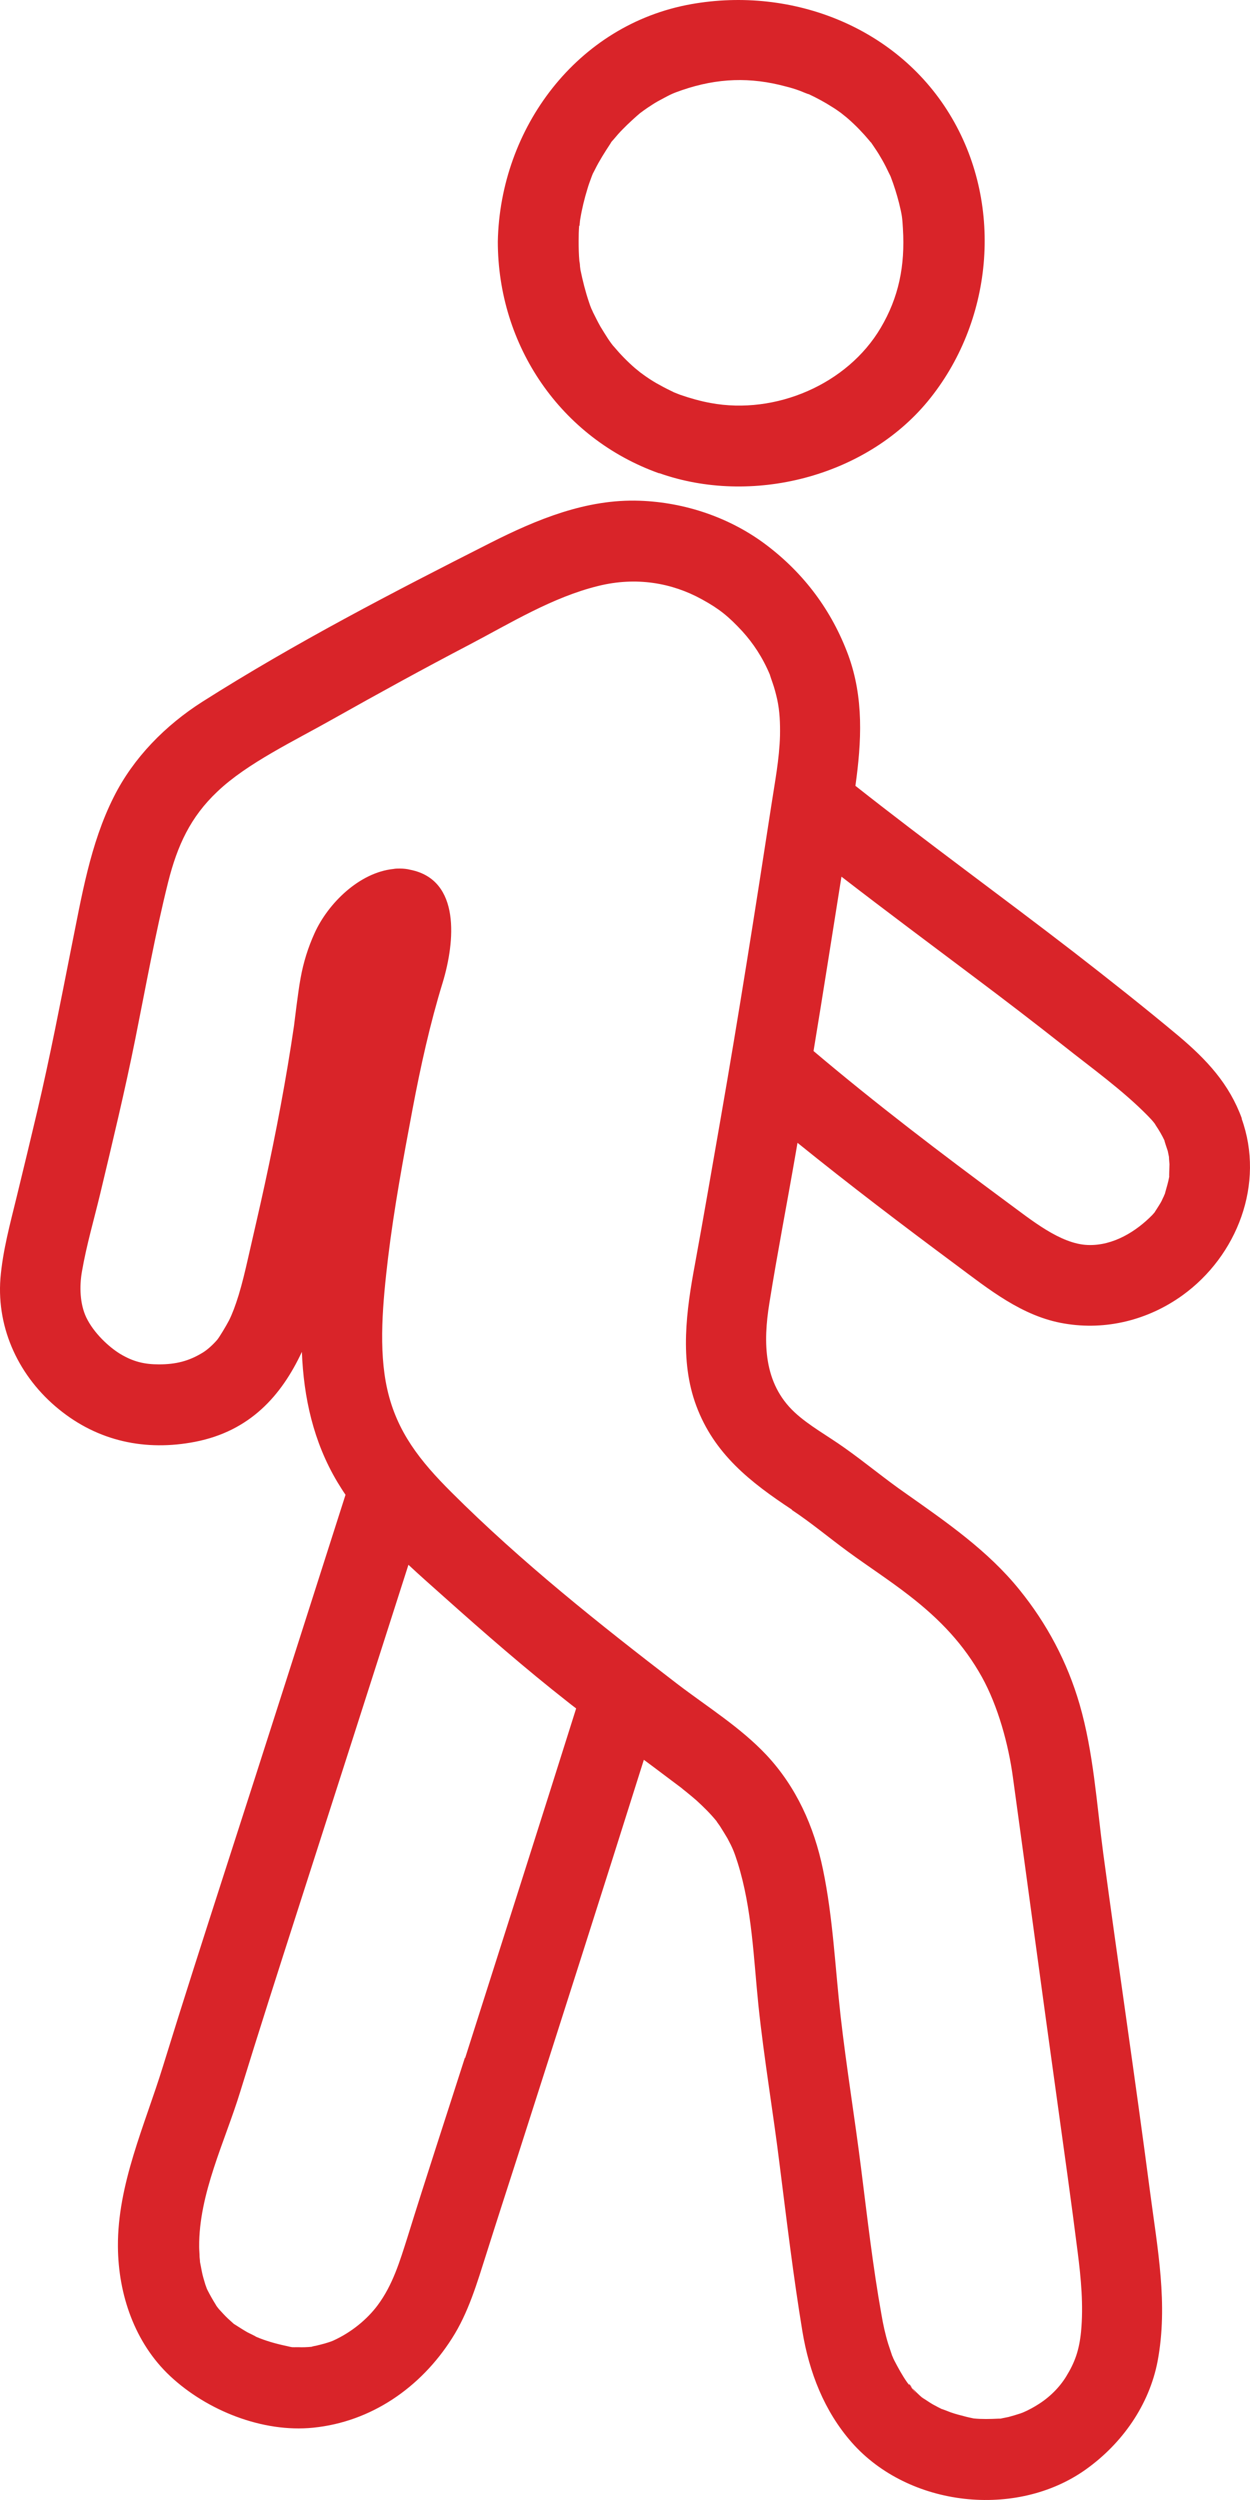
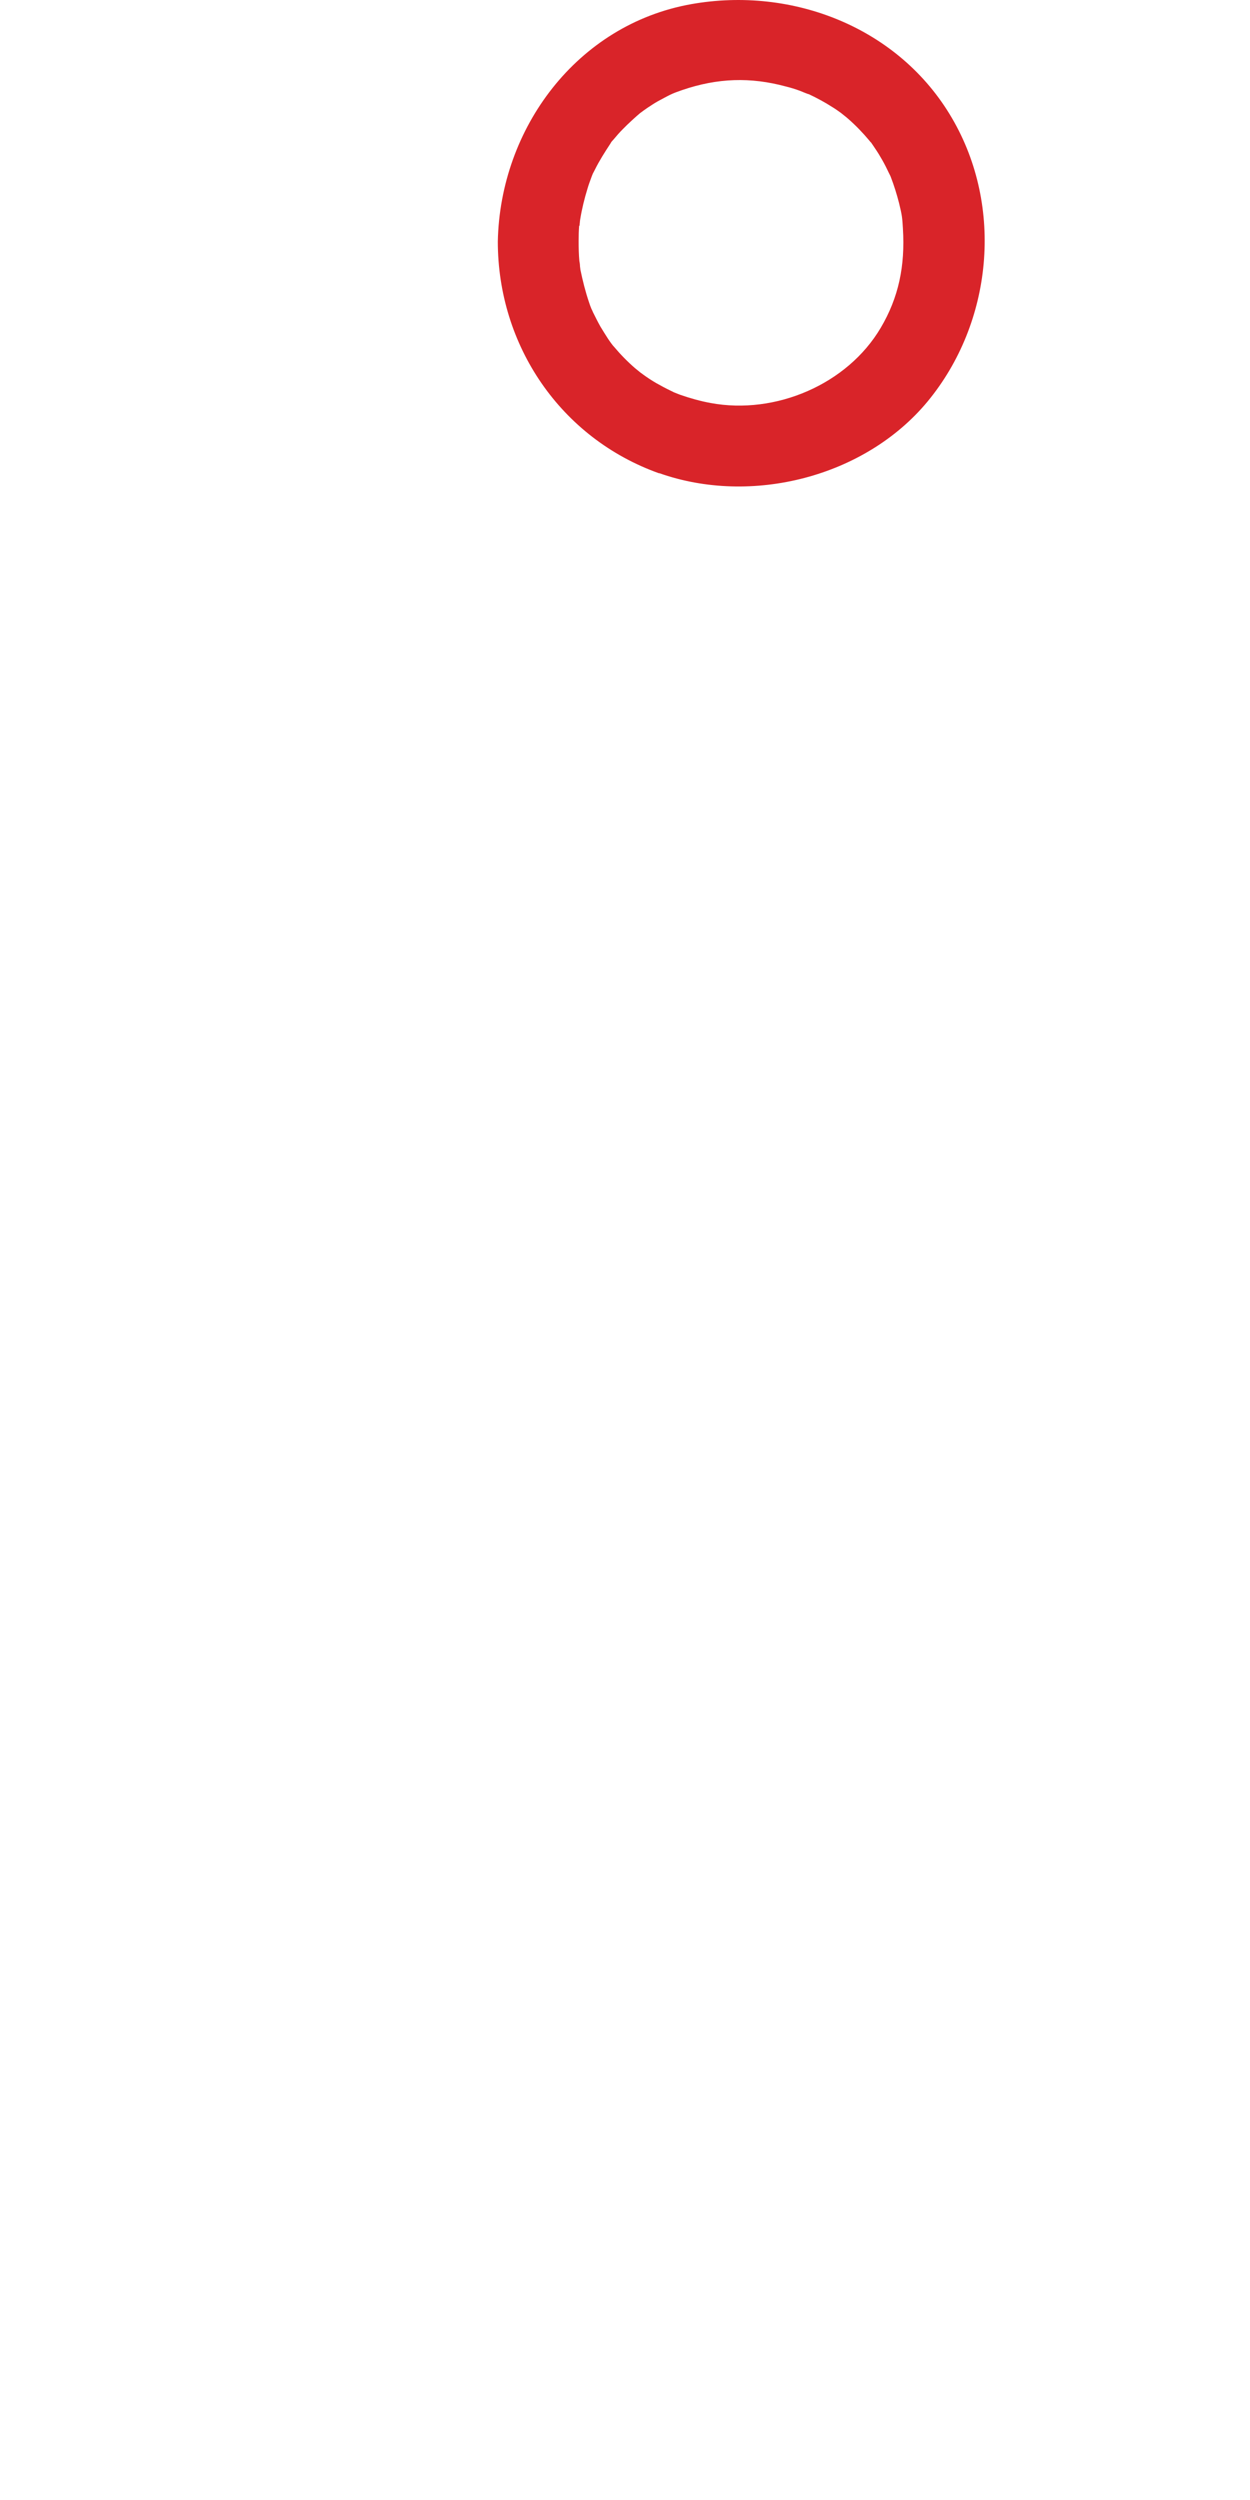
<svg xmlns="http://www.w3.org/2000/svg" width="12px" height="24px" viewBox="0 0 12 24" version="1.1">
  <title>walking</title>
  <g id="Page-1" stroke="none" stroke-width="1" fill="none" fill-rule="evenodd">
    <g id="walking" fill="#D92429" fill-rule="nonzero">
      <path d="M6.328,4.542 C7.212,4.856 8.304,4.581 8.906,3.853 C9.529,3.097 9.638,1.987 9.139,1.134 C8.633,0.266 7.61,-0.134 6.635,0.04 C5.539,0.236 4.801,1.231 4.779,2.318 C4.779,3.317 5.382,4.207 6.328,4.544 L6.328,4.542 Z M5.564,2.169 C5.564,2.147 5.568,2.128 5.57,2.106 C5.57,2.116 5.562,2.153 5.57,2.106 C5.586,2.007 5.61,1.908 5.64,1.811 C5.651,1.773 5.665,1.736 5.679,1.698 C5.707,1.623 5.693,1.667 5.685,1.682 C5.693,1.665 5.701,1.647 5.711,1.629 C5.754,1.542 5.806,1.461 5.859,1.38 C5.867,1.366 5.871,1.36 5.873,1.358 C5.873,1.358 5.879,1.352 5.891,1.338 C5.919,1.304 5.948,1.271 5.98,1.239 C6.025,1.192 6.112,1.113 6.146,1.085 C6.15,1.083 6.176,1.063 6.176,1.063 C6.197,1.049 6.217,1.033 6.239,1.02 C6.271,0.998 6.304,0.978 6.338,0.96 C6.447,0.901 6.457,0.897 6.548,0.865 C6.89,0.748 7.206,0.739 7.543,0.83 C7.588,0.841 7.634,0.855 7.677,0.871 C7.693,0.877 7.768,0.909 7.762,0.903 C7.841,0.94 7.919,0.982 7.992,1.029 C8.022,1.047 8.049,1.067 8.077,1.087 C8.071,1.083 8.134,1.132 8.144,1.142 C8.217,1.206 8.285,1.277 8.346,1.35 C8.356,1.364 8.362,1.368 8.364,1.37 C8.364,1.37 8.368,1.378 8.38,1.394 C8.405,1.431 8.431,1.469 8.453,1.508 C8.477,1.548 8.498,1.587 8.518,1.629 C8.526,1.647 8.536,1.665 8.544,1.682 C8.546,1.686 8.548,1.69 8.55,1.694 C8.55,1.694 8.55,1.698 8.552,1.7 C8.583,1.781 8.609,1.864 8.631,1.95 C8.661,2.072 8.662,2.094 8.668,2.195 C8.69,2.553 8.627,2.856 8.455,3.147 C8.134,3.691 7.444,3.984 6.823,3.869 C6.724,3.851 6.625,3.823 6.53,3.79 C6.51,3.782 6.488,3.774 6.469,3.766 C6.463,3.762 6.449,3.756 6.441,3.752 C6.393,3.729 6.348,3.705 6.302,3.679 C6.257,3.653 6.213,3.624 6.172,3.594 C6.172,3.594 6.16,3.584 6.15,3.578 C6.138,3.568 6.097,3.535 6.097,3.535 C6.023,3.471 5.956,3.402 5.893,3.327 C5.883,3.317 5.875,3.305 5.867,3.295 C5.863,3.289 5.843,3.262 5.837,3.252 C5.812,3.214 5.788,3.174 5.764,3.135 C5.738,3.089 5.715,3.042 5.691,2.994 C5.691,2.99 5.681,2.973 5.677,2.963 C5.669,2.943 5.661,2.923 5.655,2.903 C5.62,2.8 5.594,2.696 5.572,2.589 C5.572,2.589 5.57,2.569 5.568,2.557 C5.568,2.541 5.564,2.512 5.562,2.506 C5.556,2.442 5.555,2.377 5.555,2.314 C5.555,2.264 5.556,2.215 5.56,2.165 L5.564,2.169 Z" id="Forma" />
-       <path d="M11.923,10.741 C11.801,10.404 11.584,10.173 11.314,9.945 C10.985,9.67 10.648,9.404 10.309,9.141 C9.613,8.604 8.902,8.089 8.212,7.544 C8.271,7.122 8.294,6.7 8.143,6.288 C7.985,5.862 7.721,5.508 7.36,5.234 C7.011,4.969 6.576,4.822 6.14,4.807 C5.63,4.789 5.156,4.985 4.709,5.211 C3.775,5.684 2.831,6.173 1.944,6.736 C1.589,6.962 1.281,7.273 1.092,7.651 C0.865,8.101 0.783,8.612 0.684,9.101 C0.58,9.626 0.479,10.151 0.357,10.67 C0.292,10.943 0.227,11.217 0.16,11.49 C0.097,11.749 0.026,12.007 0.004,12.274 C-0.033,12.764 0.189,13.223 0.564,13.528 C0.942,13.837 1.398,13.934 1.875,13.841 C2.399,13.738 2.701,13.4 2.898,12.978 C2.915,13.415 3.008,13.841 3.239,14.228 C3.264,14.269 3.29,14.311 3.317,14.35 C2.931,15.557 2.547,16.763 2.158,17.967 C1.957,18.591 1.756,19.215 1.563,19.841 C1.39,20.402 1.128,20.968 1.132,21.567 C1.135,22.026 1.293,22.492 1.634,22.811 C1.987,23.141 2.521,23.355 3.006,23.306 C3.564,23.25 4.039,22.92 4.338,22.45 C4.498,22.201 4.581,21.913 4.67,21.634 C4.77,21.317 4.873,21 4.975,20.683 C5.379,19.421 5.783,18.158 6.181,16.894 C6.302,16.983 6.42,17.074 6.54,17.163 C6.544,17.167 6.548,17.169 6.55,17.171 C6.55,17.171 6.552,17.173 6.554,17.175 C6.57,17.187 6.584,17.199 6.599,17.211 C6.629,17.235 6.658,17.26 6.686,17.284 C6.755,17.347 6.822,17.413 6.881,17.486 C6.881,17.486 6.881,17.486 6.881,17.488 C6.891,17.502 6.901,17.516 6.911,17.53 C6.936,17.569 6.96,17.609 6.984,17.649 C7.035,17.744 7.049,17.781 7.082,17.884 C7.22,18.326 7.234,18.795 7.281,19.253 C7.335,19.768 7.423,20.279 7.486,20.794 C7.553,21.323 7.616,21.854 7.703,22.381 C7.768,22.773 7.912,23.147 8.178,23.449 C8.724,24.067 9.757,24.183 10.425,23.706 C10.772,23.458 11.032,23.09 11.113,22.668 C11.216,22.121 11.111,21.581 11.04,21.038 C10.898,19.954 10.737,18.875 10.591,17.791 C10.528,17.316 10.498,16.824 10.364,16.361 C10.246,15.955 10.051,15.588 9.787,15.262 C9.485,14.887 9.085,14.612 8.697,14.338 C8.495,14.198 8.308,14.041 8.107,13.899 C7.946,13.784 7.764,13.685 7.628,13.558 C7.329,13.279 7.325,12.887 7.386,12.51 C7.463,12.027 7.557,11.545 7.64,11.064 C7.646,11.032 7.65,11.003 7.656,10.971 C8.153,11.373 8.661,11.759 9.174,12.14 C9.493,12.377 9.814,12.639 10.218,12.706 C10.616,12.774 11.022,12.673 11.352,12.435 C11.876,12.057 12.146,11.365 11.919,10.737 L11.923,10.741 Z M11.138,10.851 C11.098,10.791 11.058,10.731 11.138,10.851 L11.138,10.851 Z M4.463,19.754 C4.279,20.329 4.09,20.903 3.911,21.48 C3.838,21.709 3.771,21.935 3.625,22.131 C3.524,22.266 3.375,22.389 3.203,22.468 C3.191,22.474 3.164,22.484 3.116,22.498 C3.089,22.506 3.061,22.512 3.034,22.519 C3.03,22.519 2.992,22.527 2.992,22.529 C2.949,22.533 2.906,22.535 2.862,22.533 C2.789,22.533 2.819,22.537 2.748,22.521 C2.649,22.5 2.549,22.472 2.456,22.432 C2.462,22.432 2.389,22.397 2.377,22.391 C2.334,22.367 2.293,22.339 2.249,22.312 C2.245,22.31 2.243,22.308 2.241,22.306 C2.224,22.29 2.206,22.274 2.188,22.258 C2.158,22.23 2.131,22.199 2.103,22.169 C2.099,22.165 2.089,22.151 2.084,22.145 C2.078,22.137 2.074,22.131 2.07,22.123 C2.042,22.078 2.017,22.034 1.993,21.987 C1.993,21.987 1.991,21.981 1.987,21.975 C1.983,21.963 1.973,21.937 1.971,21.931 C1.959,21.89 1.946,21.85 1.938,21.808 C1.934,21.789 1.924,21.733 1.92,21.715 C1.92,21.699 1.916,21.672 1.916,21.668 C1.916,21.634 1.912,21.6 1.912,21.569 C1.908,21.06 2.16,20.558 2.306,20.081 C2.484,19.503 2.669,18.926 2.854,18.35 C3.211,17.24 3.566,16.131 3.921,15.022 C4.035,15.129 4.153,15.232 4.268,15.335 C4.652,15.678 5.042,16.018 5.446,16.335 C5.474,16.357 5.501,16.379 5.531,16.401 C5.178,17.522 4.821,18.641 4.465,19.758 L4.463,19.754 Z M8.729,22.895 C8.729,22.895 8.729,22.895 8.729,22.885 C8.769,22.945 8.849,23.045 8.729,22.895 Z M7.601,14.495 C7.79,14.62 7.955,14.76 8.145,14.899 C8.338,15.04 8.539,15.17 8.728,15.317 C9.028,15.549 9.254,15.79 9.426,16.099 C9.58,16.377 9.682,16.745 9.725,17.07 C9.867,18.102 10.005,19.136 10.149,20.168 C10.216,20.654 10.285,21.139 10.346,21.624 C10.378,21.874 10.402,22.131 10.378,22.385 C10.36,22.563 10.319,22.678 10.236,22.813 C10.171,22.92 10.072,23.019 9.954,23.09 C9.883,23.134 9.826,23.159 9.796,23.169 C9.759,23.181 9.72,23.193 9.682,23.203 C9.662,23.207 9.643,23.211 9.623,23.215 C9.613,23.217 9.607,23.219 9.605,23.219 C9.599,23.219 9.593,23.219 9.584,23.219 C9.505,23.223 9.426,23.225 9.347,23.217 C9.347,23.217 9.28,23.203 9.268,23.199 C9.221,23.187 9.174,23.175 9.128,23.159 C9.112,23.153 9.034,23.122 9.043,23.128 C9.014,23.114 8.984,23.098 8.955,23.082 C8.923,23.064 8.894,23.042 8.862,23.023 C8.862,23.023 8.854,23.017 8.848,23.013 C8.838,23.005 8.819,22.987 8.815,22.983 C8.789,22.959 8.766,22.933 8.74,22.908 C8.728,22.896 8.718,22.884 8.708,22.87 C8.661,22.803 8.622,22.731 8.584,22.658 C8.582,22.652 8.58,22.648 8.578,22.646 C8.574,22.634 8.568,22.622 8.564,22.613 C8.551,22.575 8.539,22.539 8.527,22.502 C8.499,22.411 8.478,22.315 8.462,22.22 C8.379,21.757 8.326,21.287 8.267,20.82 C8.206,20.333 8.125,19.841 8.07,19.356 C8.017,18.885 7.997,18.409 7.9,17.944 C7.815,17.534 7.644,17.153 7.356,16.846 C7.106,16.581 6.789,16.385 6.501,16.165 C5.752,15.59 5.005,14.996 4.335,14.327 C4.033,14.026 3.81,13.746 3.718,13.338 C3.631,12.954 3.676,12.494 3.725,12.078 C3.783,11.599 3.871,11.124 3.96,10.65 C4.037,10.242 4.128,9.828 4.25,9.432 C4.368,9.042 4.425,8.447 3.94,8.35 C3.909,8.342 3.875,8.338 3.838,8.338 C3.818,8.338 3.796,8.338 3.777,8.342 C3.45,8.376 3.15,8.671 3.02,8.958 C2.957,9.097 2.913,9.238 2.886,9.388 C2.87,9.473 2.86,9.559 2.848,9.644 C2.842,9.689 2.837,9.733 2.831,9.779 C2.829,9.8 2.827,9.808 2.827,9.81 C2.827,9.814 2.825,9.824 2.823,9.844 C2.748,10.357 2.651,10.866 2.541,11.373 C2.49,11.609 2.434,11.845 2.381,12.08 C2.354,12.199 2.326,12.318 2.291,12.433 C2.259,12.536 2.231,12.611 2.198,12.677 C2.168,12.734 2.107,12.835 2.086,12.861 C2.046,12.908 1.991,12.958 1.948,12.984 C1.814,13.067 1.687,13.098 1.526,13.098 C1.388,13.098 1.279,13.073 1.153,12.997 C1.047,12.932 0.901,12.799 0.828,12.647 C0.767,12.518 0.761,12.35 0.787,12.205 C0.83,11.955 0.903,11.706 0.962,11.46 C1.08,10.965 1.199,10.472 1.299,9.973 C1.4,9.47 1.49,8.966 1.614,8.469 C1.703,8.115 1.829,7.843 2.086,7.6 C2.373,7.326 2.827,7.112 3.201,6.9 C3.633,6.657 4.066,6.419 4.506,6.189 C4.902,5.981 5.306,5.732 5.744,5.625 C6.107,5.535 6.45,5.595 6.737,5.753 C6.907,5.846 6.994,5.918 7.126,6.06 C7.23,6.175 7.321,6.31 7.392,6.48 C7.388,6.472 7.413,6.546 7.417,6.556 C7.435,6.607 7.449,6.661 7.461,6.714 C7.486,6.829 7.49,6.944 7.488,7.061 C7.482,7.287 7.439,7.506 7.405,7.73 C7.25,8.737 7.092,9.743 6.917,10.745 C6.836,11.209 6.757,11.67 6.672,12.134 C6.589,12.579 6.522,13.059 6.684,13.495 C6.856,13.958 7.204,14.23 7.603,14.493 L7.601,14.495 Z M11.172,11.486 C11.164,11.5 11.158,11.516 11.151,11.53 C11.137,11.557 11.119,11.583 11.103,11.609 C11.097,11.619 11.089,11.629 11.084,11.639 C11.08,11.643 11.072,11.652 11.062,11.664 C10.91,11.819 10.689,11.961 10.443,11.952 C10.177,11.942 9.899,11.71 9.664,11.538 C9.034,11.072 8.409,10.597 7.81,10.09 C7.902,9.533 7.989,8.974 8.078,8.416 C8.505,8.746 8.939,9.069 9.371,9.394 C9.651,9.604 9.93,9.818 10.204,10.034 C10.478,10.252 10.776,10.464 11.02,10.713 C11.042,10.735 11.064,10.759 11.084,10.785 C11.087,10.789 11.091,10.795 11.095,10.803 C11.127,10.85 11.156,10.9 11.18,10.951 C11.174,10.943 11.204,11.03 11.21,11.048 C11.21,11.046 11.218,11.086 11.222,11.106 C11.222,11.127 11.227,11.169 11.227,11.177 C11.227,11.197 11.222,11.304 11.225,11.294 C11.216,11.347 11.2,11.397 11.186,11.448 C11.186,11.454 11.178,11.472 11.174,11.48 L11.172,11.486 Z" id="Forma" />
    </g>
  </g>
</svg>